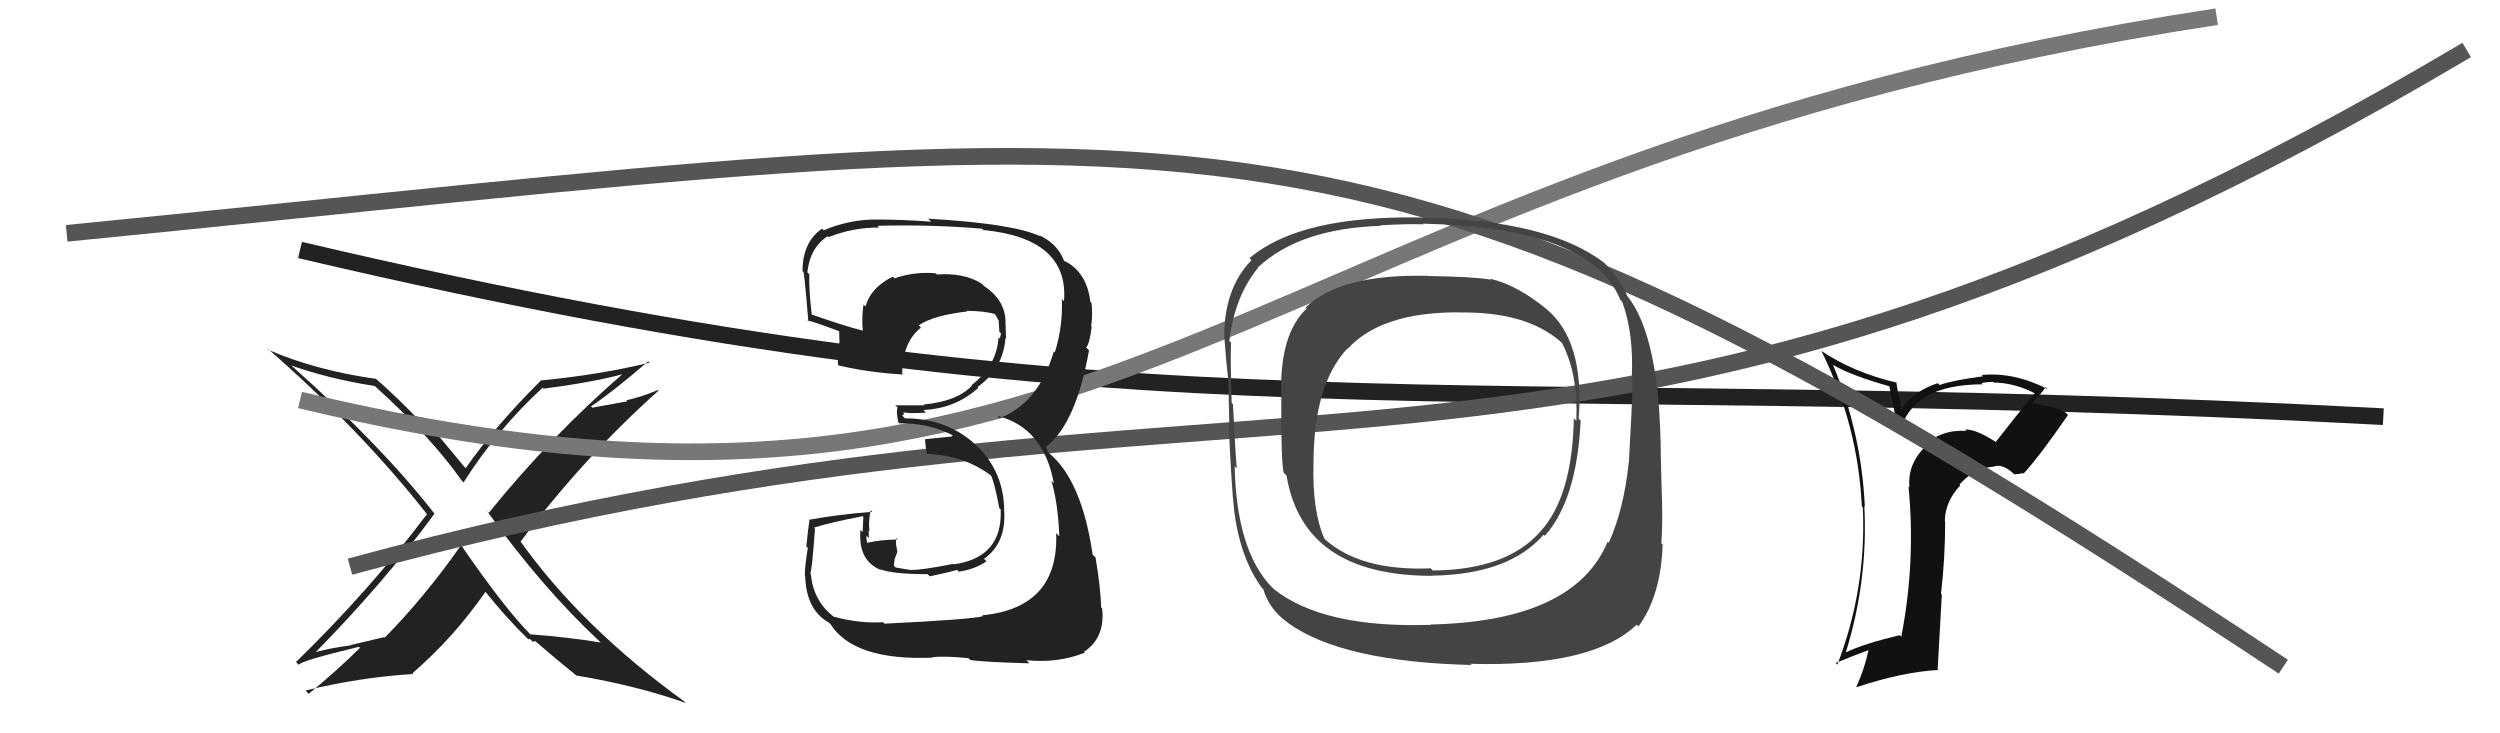
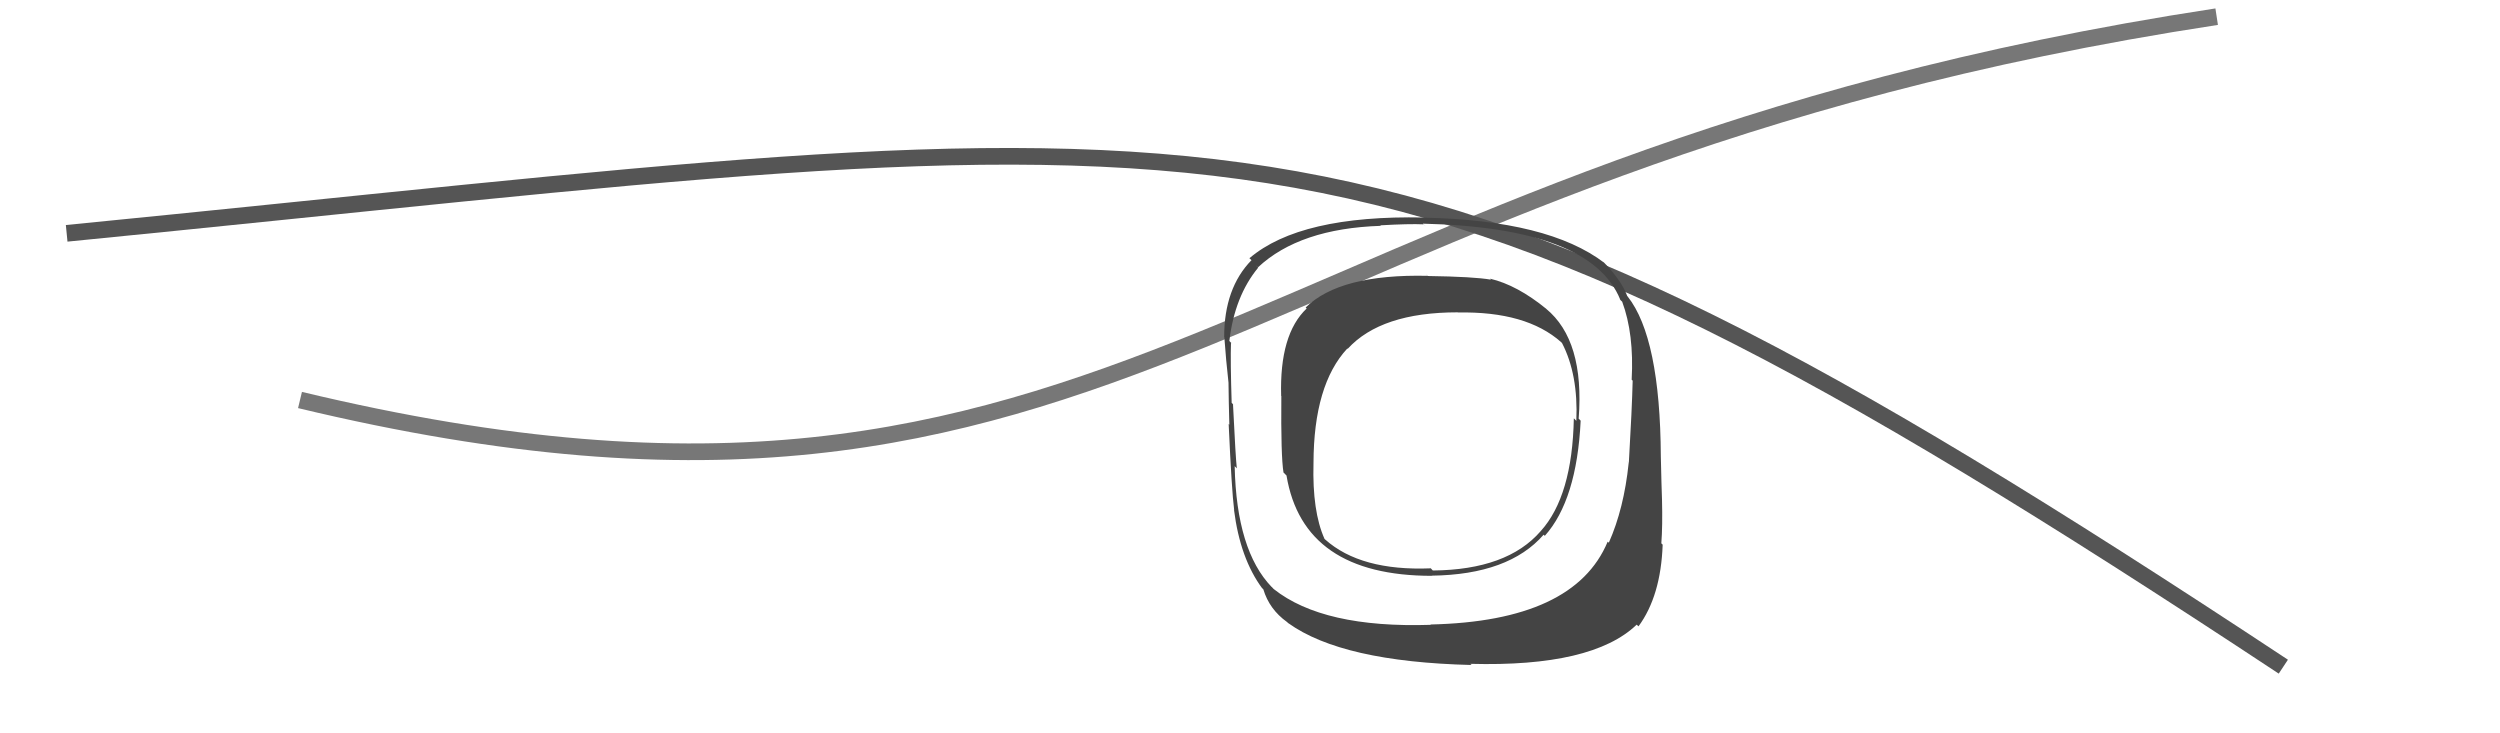
<svg xmlns="http://www.w3.org/2000/svg" width="150" height="44" viewBox="0,0,150,44">
-   <path fill="#222" d="M36.06 38.57L36.14 38.65L36.04 38.55Q34.00 38.22 31.83 38.06L31.85 38.09L31.83 38.07Q30.33 36.57 27.67 32.72L27.76 32.82L27.66 32.72Q25.48 35.83 23.08 38.26L23.04 38.23L21.05 38.70L21.06 38.72Q19.94 38.86 18.95 39.12L18.91 39.08L18.95 39.12Q23.06 34.94 26.07 30.82L26.18 30.93L26.10 30.86Q22.90 26.74 17.50 21.95L17.50 21.95L17.48 21.93Q19.78 22.74 22.48 23.16L22.38 23.06L22.44 23.12Q25.79 26.13 27.70 28.83L27.69 28.82L27.81 28.95Q29.82 25.78 32.56 23.26L32.54 23.25L32.62 23.32Q35.61 22.93 37.44 22.43L37.48 22.47L37.40 22.40Q33.02 26.20 29.33 30.77L29.20 30.64L29.21 30.65Q32.50 35.24 35.97 38.48ZM38.89 21.68L38.85 21.64L38.97 21.76Q35.97 22.49 32.43 22.83L32.38 22.78L32.44 22.84Q29.66 25.62 27.94 28.09L27.78 27.92L27.83 27.97Q27.09 27.09 25.45 25.11L25.43 25.08L25.19 25.04L25.20 25.05Q25.02 24.98 24.91 24.98L24.97 25.05L25.00 25.07Q24.05 24.05 22.42 22.60L22.57 22.75L22.54 22.73Q19.00 22.23 16.14 21.01L15.99 20.85L16.02 20.88Q21.66 25.80 25.69 30.94L25.67 30.92L25.61 30.86Q22.18 35.42 17.76 39.72L17.78 39.74L17.93 39.89Q18.03 39.65 21.53 38.81L21.59 38.86L21.60 38.87Q20.16 40.29 18.52 41.63L18.39 41.49L18.33 41.43Q21.64 40.63 24.80 40.44L24.86 40.50L24.75 40.39Q27.24 38.24 29.14 35.49L29.11 35.46L29.03 35.39Q30.40 37.10 31.62 38.28L31.71 38.37L31.72 38.37Q31.74 38.29 31.82 38.36L31.97 38.51L32.10 38.46L32.14 38.49Q33.29 39.49 34.62 40.56L34.77 40.71L34.59 40.53Q38.26 41.15 41.15 42.18L41.10 42.13L41.09 42.11Q34.90 37.64 31.21 32.46L31.21 32.46L31.24 32.49Q34.95 27.52 39.51 23.44L39.51 23.44L39.47 23.40Q38.57 23.79 37.58 24.02L37.63 24.08L35.54 24.46L35.46 24.38Q36.72 23.55 38.89 21.68Z" />
-   <path d="M18 15 C69 27,86 22,143 25" stroke="#222" fill="none" />
  <path d="M18 24 C68 36,74 10,133 1" stroke="#777" fill="none" />
-   <path fill="#111" d="M119.71 26.47L119.77 26.53L119.78 26.54Q118.56 25.74 117.91 25.77L117.89 25.75L117.99 25.85Q116.45 25.76 115.40 26.77L115.47 26.83L115.47 26.84Q114.45 27.87 114.56 29.24L114.59 29.27L114.51 29.19Q114.95 33.67 114.08 38.20L114.04 38.16L113.99 38.11Q111.83 38.62 110.73 39.15L110.67 39.09L110.74 39.17Q112.09 34.84 111.86 30.38L111.93 30.45L111.89 30.41Q111.69 25.95 109.97 21.87L109.93 21.83L110.02 21.92Q111.09 22.53 113.37 23.18L113.36 23.16L113.89 25.83L114.00 25.93Q114.70 23.06 118.97 23.06L118.95 23.04L118.89 22.98Q119.27 22.91 119.58 22.91L119.66 23.00L119.61 22.95Q120.93 22.97 122.18 23.65L122.23 23.69L122.10 23.57Q120.90 25.03 119.75 26.51ZM121.25 28.39L121.41 28.40L121.42 28.41Q122.40 27.34 124.08 24.90L123.98 24.80L123.95 24.77Q123.54 24.47 122.01 24.20L122.10 24.29L121.95 24.14Q122.29 23.84 122.75 23.23L122.72 23.20L122.87 23.35Q120.84 22.31 118.90 22.50L118.95 22.55L118.98 22.58Q117.10 22.83 116.38 23.10L116.29 23.01L116.27 22.99Q114.88 23.43 114.08 24.53L114.10 24.55L113.91 23.71L113.78 22.94L113.81 22.96Q111.22 22.36 109.24 21.03L109.40 21.18L109.29 21.07Q111.48 25.51 111.71 30.39L111.78 30.45L111.77 30.44Q111.99 35.35 110.24 39.88L110.27 39.91L110.14 39.78Q111.24 39.32 112.11 39.01L112.18 39.08L112.11 39.01Q111.87 40.14 111.38 41.21L111.34 41.17L111.40 41.23Q114.17 40.31 116.30 40.20L116.26 40.15L116.51 35.68L116.46 35.63Q116.71 33.52 116.71 31.28L116.68 31.24L116.69 31.25Q116.71 30.09 117.62 29.12L117.60 29.10L117.57 29.07Q118.46 28.08 119.61 28.00L119.57 27.96L119.61 28.00Q120.15 27.78 120.87 28.47L120.86 28.46L121.28 28.42ZM116.41 26.75L116.39 26.65L116.34 26.72L116.26 26.60Z" />
  <path d="M4 14 C75 7,81 3,137 40" stroke="#555" fill="none" />
-   <path d="M21 34 C76 19,94 35,148 3" stroke="#555" fill="none" />
  <path fill="#444" d="M92.76 18.51L92.73 18.49L92.80 18.55Q91.03 17.10 89.40 16.72L89.43 16.75L89.46 16.78Q88.44 16.60 85.66 16.56L85.55 16.44L85.66 16.55Q80.39 16.43 78.34 18.45L78.29 18.40L78.40 18.51Q76.76 20.06 76.87 23.76L76.85 23.73L76.88 23.76Q76.85 27.39 77.01 28.35L77.08 28.42L77.19 28.53Q78.19 34.55 85.92 34.55L85.82 34.46L85.90 34.54Q90.53 34.48 92.62 32.08L92.58 32.05L92.69 32.15Q94.61 30.00 94.84 25.24L94.70 25.10L94.72 25.12Q95.08 20.42 92.76 18.52ZM85.81 37.45L85.84 37.48L85.85 37.49Q79.39 37.70 76.42 35.34L76.30 35.21L76.30 35.22Q74.19 33.03 74.08 27.97L74.17 28.06L74.21 28.10Q74.14 27.53 73.98 24.26L74.04 24.32L73.90 24.17Q73.82 21.62 73.86 20.55L73.94 20.64L73.76 20.46Q74.08 17.77 75.49 16.06L75.33 15.90L75.48 16.04Q77.97 13.71 82.85 13.55L82.78 13.49L82.82 13.52Q84.55 13.42 85.42 13.46L85.56 13.60L85.37 13.42Q95.47 13.65 97.22 17.99L97.16 17.94L97.33 18.10Q98.05 20.04 97.90 22.78L97.84 22.72L97.96 22.84Q97.92 24.51 97.73 27.78L97.59 27.65L97.72 27.78Q97.44 30.51 96.53 32.56L96.54 32.57L96.46 32.50Q94.47 37.28 85.82 37.47ZM98.30 37.57L98.20 37.47L98.31 37.58Q99.65 35.76 99.76 32.68L99.79 32.71L99.68 32.60Q99.76 31.57 99.72 29.97L99.78 30.03L99.72 29.97Q99.69 29.22 99.65 27.39L99.63 27.37L99.65 27.39Q99.61 20.26 97.66 17.79L97.61 17.73L97.63 17.75Q97.27 16.79 96.17 15.68L96.24 15.76L96.26 15.77Q92.90 13.21 85.44 13.06L85.48 13.11L85.43 13.05Q78.01 12.90 74.97 15.49L74.92 15.45L75.09 15.61Q73.45 17.29 73.45 20.22L73.46 20.23L73.46 20.23Q73.56 21.63 73.71 22.96L73.71 22.95L73.71 22.96Q73.72 24.03 73.76 25.48L73.79 25.51L73.72 25.44Q73.90 29.43 74.05 30.61L74.02 30.58L74.04 30.59Q74.41 33.52 75.74 35.31L75.71 35.27L75.80 35.36Q76.16 36.56 77.22 37.32L77.34 37.43L77.30 37.39Q80.53 39.71 88.30 39.90L88.27 39.88L88.22 39.83Q95.54 40.03 98.20 37.48ZM94.45 25.12L94.61 25.27L94.43 25.10Q94.34 29.77 92.44 31.87L92.48 31.90L92.44 31.87Q90.43 34.19 85.97 34.23L85.81 34.06L85.84 34.10Q81.64 34.27 79.51 32.37L79.34 32.21L79.47 32.33Q78.73 30.68 78.81 27.79L78.66 27.64L78.81 27.79Q78.82 23.08 80.84 20.91L80.94 21.01L80.86 20.93Q82.86 18.74 87.46 18.74L87.46 18.74L87.48 18.75Q91.58 18.67 93.67 20.53L93.77 20.63L93.72 20.58Q94.70 22.47 94.58 25.25Z" />
-   <path fill="#222" d="M52.99 37.33L53.09 37.44L52.98 37.33Q51.58 37.42 50.02 37.00L50.03 37.00L50.06 37.03Q48.80 36.08 48.65 34.44L48.69 34.48L48.61 34.41Q48.71 34.35 48.90 31.72L48.80 31.62L48.84 31.66Q49.75 31.36 51.77 30.97L51.80 31.01L51.76 31.92L51.63 31.79Q51.46 33.64 52.87 34.21L52.73 34.07L52.82 34.16Q53.57 34.45 55.66 34.45L55.74 34.53L55.80 34.58Q57.23 34.27 57.42 34.19L57.57 34.34L57.52 34.30Q58.47 34.17 59.19 33.68L59.02 33.51L59.04 33.53Q60.43 32.56 60.24 30.47L60.44 30.67L60.25 30.47Q60.17 28.14 58.43 26.58L58.39 26.54L58.48 26.63Q56.78 25.10 54.30 25.10L54.13 24.93L54.26 24.83L54.18 24.74Q54.68 24.83 55.56 24.75L55.49 24.68L55.41 24.60Q57.33 24.51 58.70 23.27L58.78 23.35L58.65 23.22Q60.18 22.14 60.33 20.28L60.36 20.30L60.37 20.31Q60.34 19.87 60.34 19.53L60.36 19.54L60.33 19.51Q60.41 18.07 59.04 17.16L58.90 17.02L58.89 17.01Q57.82 16.35 56.22 16.47L56.10 16.35L56.15 16.40Q54.89 16.28 53.67 16.70L53.56 16.59L53.57 16.60Q52.24 17.25 51.93 18.39L51.81 18.27L51.81 18.27Q51.69 19.10 51.77 19.86L51.78 19.87L51.74 19.83Q50.67 19.56 48.61 18.84L48.65 18.88L48.71 18.93Q48.52 17.30 48.56 16.46L48.45 16.35L48.44 16.34Q48.60 14.86 49.66 14.17L49.76 14.27L49.71 14.23Q51.15 13.65 52.75 13.65L52.63 13.53L52.65 13.55Q55.76 13.46 58.92 13.72L59.02 13.82L58.99 13.80Q64.14 14.30 63.84 18.07L63.80 18.03L63.71 17.94Q63.78 19.58 63.29 21.14L63.13 20.98L63.23 21.08Q62.33 24.18 59.97 25.09L59.97 25.09L59.83 24.95Q62.62 25.65 63.23 29.00L63.20 28.97L63.08 28.85Q63.48 30.16 63.56 32.18L63.55 32.17L63.37 31.99Q63.54 36.47 58.93 36.92L59.00 36.99L58.98 36.97Q58.37 37.16 53.08 37.42ZM58.14 39.52L58.28 39.66L58.22 39.60Q58.91 39.72 61.77 39.80L61.61 39.64L61.58 39.61Q63.45 39.81 65.09 39.16L65.03 39.09L65.04 39.11Q66.32 38.26 66.13 36.51L66.04 36.41L66.07 36.44Q66.03 35.19 65.73 33.44L65.73 33.44L65.56 33.28Q64.91 28.85 62.97 27.21L62.88 27.13L62.75 26.80L62.82 26.84L62.78 26.80Q64.57 25.39 65.34 21.02L65.19 20.87L65.17 20.85Q65.39 20.58 65.50 19.62L65.38 19.50L65.47 19.59Q65.57 18.85 65.49 18.17L65.38 18.06L65.42 18.10Q65.22 16.37 63.92 15.68L63.93 15.69L63.81 15.65L63.86 15.70Q63.49 14.64 62.35 14.11L62.49 14.25L62.42 14.18Q60.83 13.42 55.69 13.12L55.70 13.13L55.87 13.30Q54.14 13.17 52.54 13.17L52.58 13.21L52.54 13.17Q50.94 13.17 49.42 13.82L49.44 13.83L49.32 13.72Q48.15 14.53 48.15 16.28L48.13 16.26L48.18 16.31Q48.23 15.94 48.50 19.29L48.43 19.22L48.44 19.23Q48.68 19.25 50.32 19.86L50.32 19.86L50.35 19.89Q50.38 20.45 50.35 20.95L50.33 20.94L50.31 20.91Q50.25 21.34 50.28 21.88L50.43 22.02L50.33 21.93Q52.17 22.36 54.19 22.47L54.27 22.55L54.13 22.42Q54.16 20.50 55.26 19.66L55.29 19.69L55.12 19.52Q56.01 18.92 58.02 18.69L58.14 18.80L57.98 18.65Q59.13 18.66 59.70 18.85L59.76 18.91L59.69 18.84Q59.85 19.08 59.89 19.19L59.92 19.22L59.93 19.42L59.96 19.90L60.06 20.01Q60.03 20.17 59.99 20.32L59.91 20.23L59.91 20.23Q59.82 21.93 58.29 23.11L58.25 23.07L58.32 23.13Q57.44 24.08 55.42 24.27L55.36 24.22L55.47 24.32Q54.59 24.32 53.71 24.32L53.89 24.49L53.86 24.46Q53.75 24.65 53.90 25.34L54.02 25.46L53.96 25.40Q55.68 25.37 57.13 26.10L57.16 26.13L57.11 26.19L55.52 26.35L55.51 26.34Q55.50 26.64 55.62 27.25L55.59 27.22L55.61 27.24Q57.86 27.29 59.58 28.62L59.51 28.56L59.43 28.47Q59.65 28.85 59.96 30.49L60.12 30.65L60.04 30.57Q60.17 33.44 57.24 33.86L57.28 33.90L57.21 33.83Q55.25 34.22 54.67 34.19L54.69 34.21L54.70 34.21Q54.27 34.13 53.74 34.05L53.63 33.94L53.68 33.54L53.84 33.12L53.76 32.63L53.76 32.28L53.85 32.37Q52.83 32.38 52.03 32.57L52.14 32.68L52.03 32.57Q51.98 32.33 51.98 32.14L52.02 32.18L52.13 32.29Q52.12 32.06 52.12 31.83L52.11 31.81L52.17 31.87Q52.09 31.34 52.24 30.61L52.34 30.71L52.34 30.71Q50.39 30.85 48.52 31.19L48.47 31.15L48.57 31.24Q48.49 31.66 48.38 32.78L48.42 32.83L48.47 32.87Q48.29 33.93 48.29 34.54L48.21 34.47L48.31 34.56Q48.37 36.60 49.74 37.36L49.72 37.34L49.83 37.45Q51.23 39.65 55.95 39.46L55.94 39.45L55.93 39.44Q56.59 39.34 58.11 39.49Z" />
</svg>